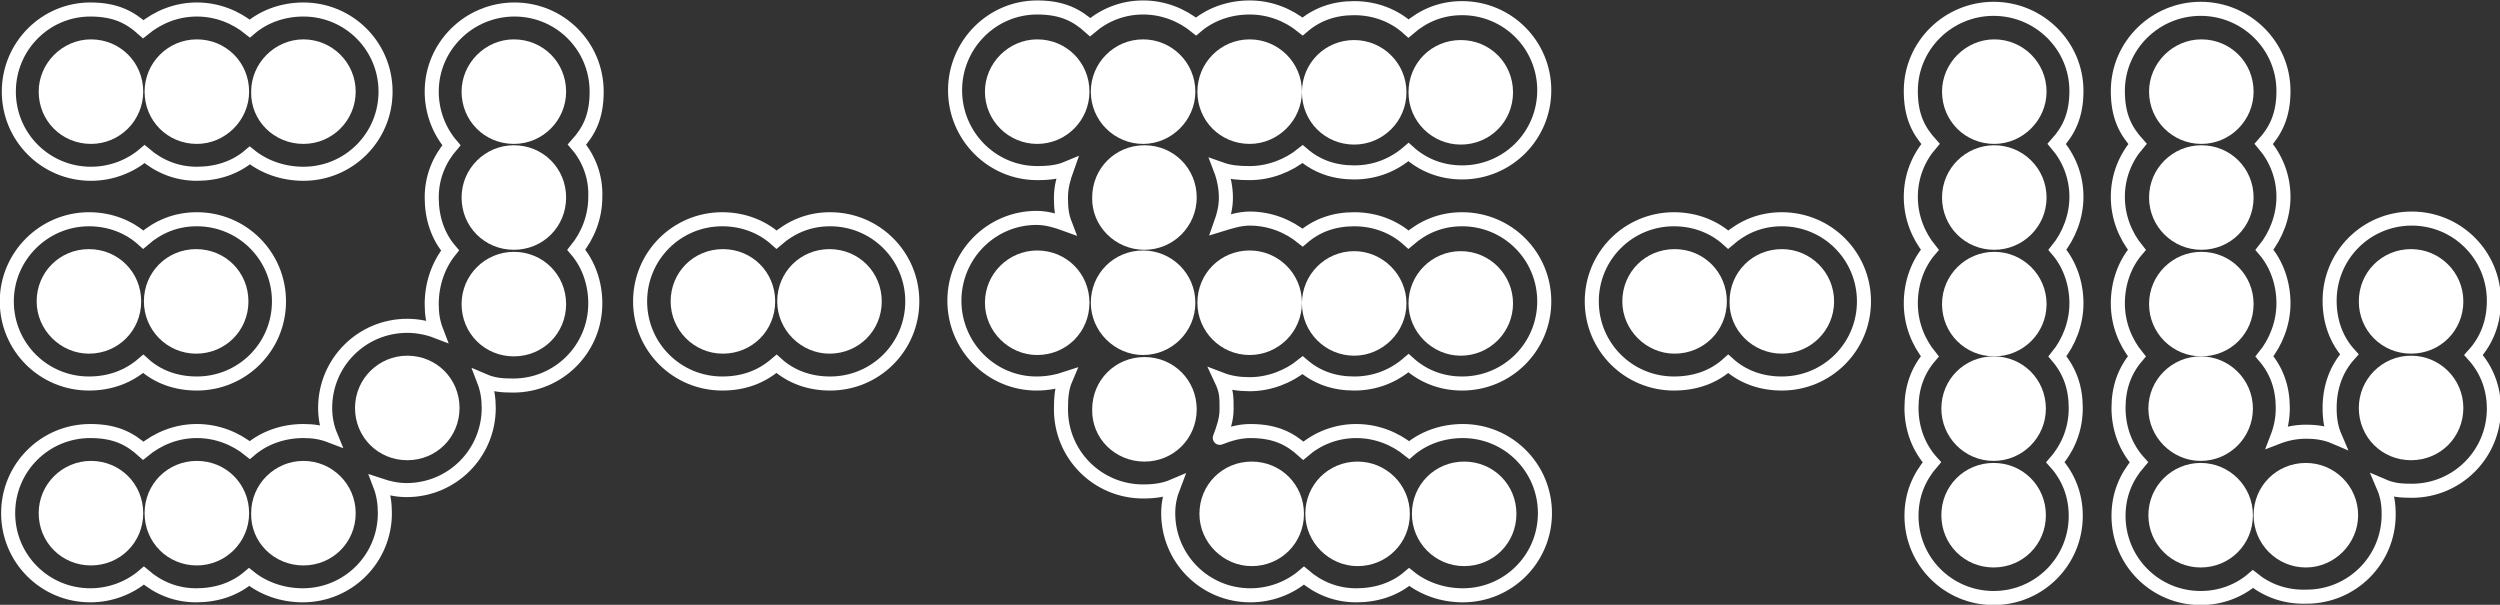
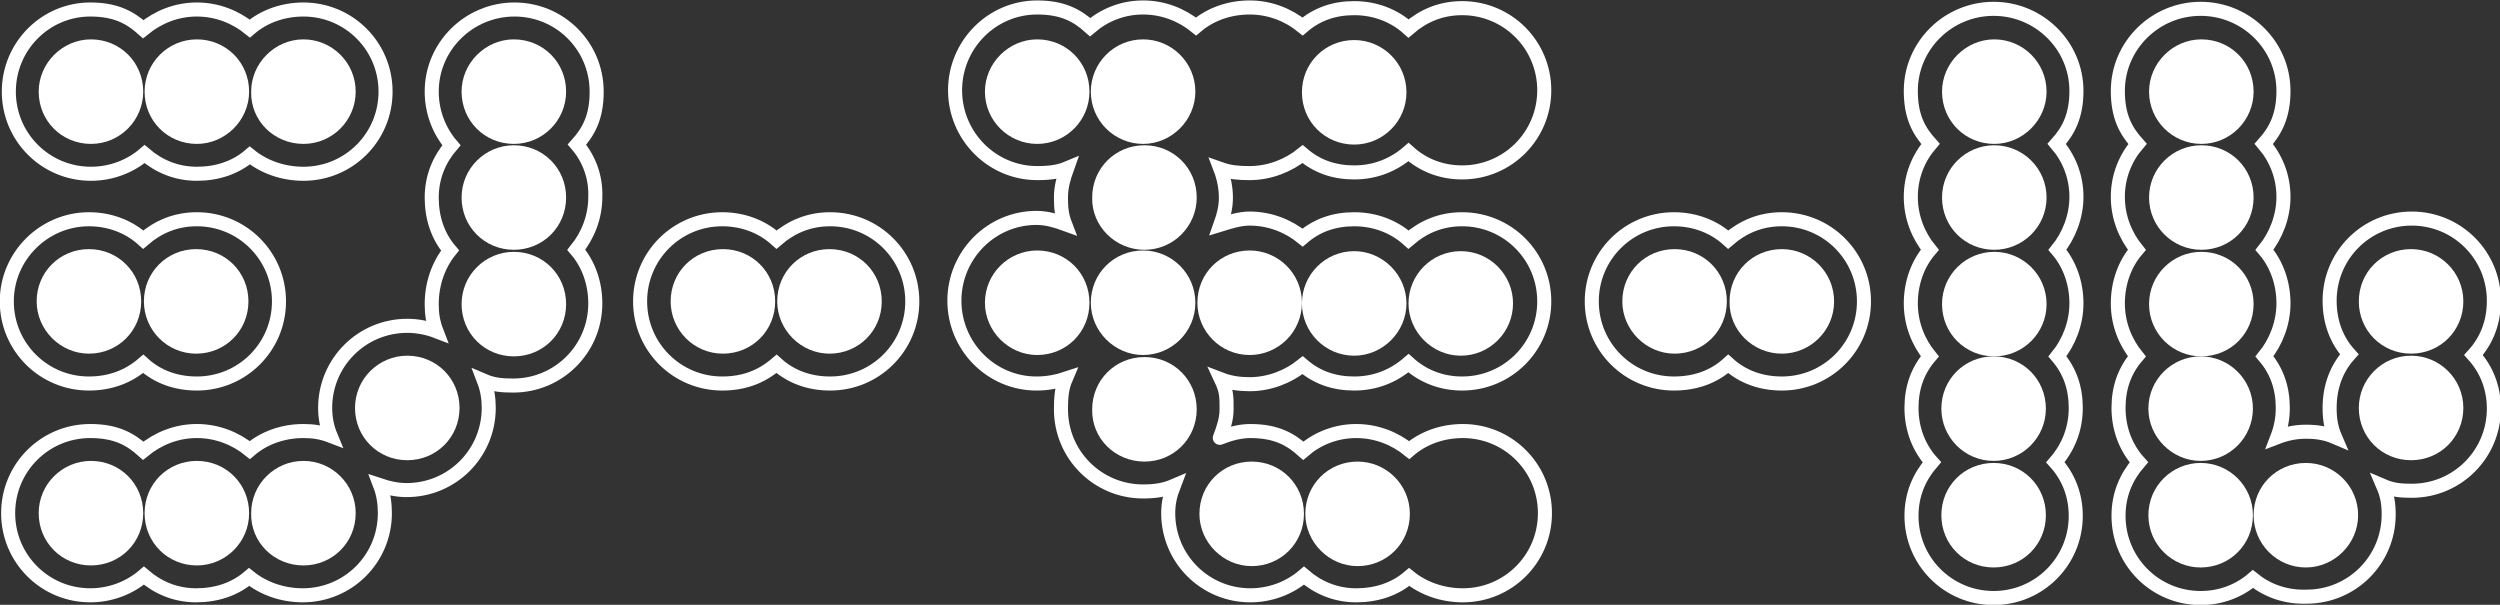
<svg xmlns="http://www.w3.org/2000/svg" version="1.1" x="0px" y="0px" viewBox="0 0 368.3 89.1" style="enable-background:new 0 0 368.3 89.1;" xml:space="preserve">
  <rect x="0" y="0" width="368.3" height="89.1" fill="#333333" stroke="none" />
  <style type="text/css">
	.st0{fill:#FFFFFF;}
	.st1{fill:none;stroke:#FFFFFF;stroke-width:2.071;stroke-linecap:round;}
</style>
  <g id="レイヤー_1">
</g>
  <g id="終了">
    <g>
      <g>
        <g>
          <g>
            <path class="st0" d="M13.4,21.2c4.3,0,7.7-3.5,7.7-7.7c0-4.3-3.4-7.7-7.7-7.7c-4.2,0-7.7,3.5-7.7,7.7       C5.7,17.8,9.1,21.2,13.4,21.2z" />
            <path class="st0" d="M29,21.2c4.2,0,7.7-3.5,7.7-7.7c0-4.3-3.4-7.7-7.7-7.7c-4.3,0-7.7,3.5-7.7,7.7       C21.3,17.8,24.7,21.2,29,21.2z" />
            <path class="st0" d="M44.7,21.2c4.3,0,7.7-3.5,7.7-7.7c0-4.3-3.5-7.7-7.7-7.7s-7.7,3.5-7.7,7.7C36.9,17.8,40.4,21.2,44.7,21.2z       " />
            <path class="st0" d="M60,67.8c4.3,0,7.7-3.4,7.7-7.7c0-4.3-3.4-7.7-7.7-7.7c-4.2,0-7.7,3.4-7.7,7.7       C52.3,64.4,55.7,67.8,60,67.8z" />
            <path class="st0" d="M13.4,83.3c4.3,0,7.7-3.4,7.7-7.7c0-4.3-3.4-7.7-7.7-7.7c-4.2,0-7.7,3.4-7.7,7.7       C5.7,79.9,9.1,83.3,13.4,83.3z" />
            <path class="st0" d="M29,83.3c4.2,0,7.7-3.4,7.7-7.7c0-4.3-3.4-7.7-7.7-7.7c-4.3,0-7.7,3.4-7.7,7.7       C21.3,79.9,24.7,83.3,29,83.3z" />
            <path class="st0" d="M44.7,83.3c4.3,0,7.7-3.4,7.7-7.7c0-4.3-3.5-7.7-7.7-7.7s-7.7,3.4-7.7,7.7C36.9,79.9,40.4,83.3,44.7,83.3z       " />
            <path class="st0" d="M68,13.5c0,4.3,3.4,7.7,7.7,7.7c4.3,0,7.7-3.5,7.7-7.7c0-4.3-3.4-7.7-7.7-7.7C71.5,5.8,68,9.3,68,13.5z" />
            <path class="st0" d="M68,29.1c0,4.3,3.4,7.7,7.7,7.7c4.3,0,7.7-3.4,7.7-7.7c0-4.3-3.4-7.7-7.7-7.7C71.5,21.4,68,24.8,68,29.1z" />
            <path class="st0" d="M68,44.8c0,4.3,3.4,7.7,7.7,7.7c4.3,0,7.7-3.4,7.7-7.7s-3.4-7.7-7.7-7.7C71.5,37.1,68,40.5,68,44.8z" />
            <path class="st0" d="M199.5,21.3c4.2,0,7.7-3.4,7.7-7.7c0-4.3-3.5-7.7-7.7-7.7c-4.3,0-7.7,3.4-7.7,7.7       C191.8,17.9,195.2,21.3,199.5,21.3z" />
-             <path class="st0" d="M215.2,21.3c4.3,0,7.7-3.4,7.7-7.7c0-4.3-3.4-7.7-7.7-7.7s-7.7,3.4-7.7,7.7       C207.5,17.9,211,21.3,215.2,21.3z" />
            <path class="st0" d="M152.8,21.2c4.3,0,7.7-3.5,7.7-7.7c0-4.3-3.4-7.7-7.7-7.7c-4.2,0-7.7,3.5-7.7,7.7       C145.1,17.8,148.6,21.2,152.8,21.2z" />
            <path class="st0" d="M168.4,21.2c4.2,0,7.7-3.5,7.7-7.7c0-4.3-3.5-7.7-7.7-7.7c-4.3,0-7.7,3.5-7.7,7.7       C160.7,17.8,164.2,21.2,168.4,21.2z" />
-             <path class="st0" d="M184.1,21.2c4.2,0,7.7-3.5,7.7-7.7c0-4.3-3.5-7.7-7.7-7.7c-4.3,0-7.7,3.5-7.7,7.7       C176.4,17.8,179.8,21.2,184.1,21.2z" />
            <path class="st0" d="M199.5,52.4c4.2,0,7.7-3.5,7.7-7.7c0-4.2-3.5-7.7-7.7-7.7c-4.3,0-7.7,3.5-7.7,7.7       C191.8,48.9,195.2,52.4,199.5,52.4z" />
            <path class="st0" d="M215.2,52.4c4.3,0,7.7-3.5,7.7-7.7c0-4.2-3.4-7.7-7.7-7.7s-7.7,3.5-7.7,7.7       C207.5,48.9,211,52.4,215.2,52.4z" />
            <path class="st0" d="M152.8,52.3c4.3,0,7.7-3.4,7.7-7.7c0-4.3-3.4-7.7-7.7-7.7c-4.2,0-7.7,3.4-7.7,7.7       C145.1,48.8,148.6,52.3,152.8,52.3z" />
            <path class="st0" d="M168.4,52.3c4.2,0,7.7-3.4,7.7-7.7c0-4.3-3.5-7.7-7.7-7.7c-4.3,0-7.7,3.4-7.7,7.7       C160.7,48.8,164.2,52.3,168.4,52.3z" />
            <path class="st0" d="M184.1,52.3c4.2,0,7.7-3.4,7.7-7.7c0-4.3-3.5-7.7-7.7-7.7c-4.3,0-7.7,3.4-7.7,7.7       C176.4,48.8,179.8,52.3,184.1,52.3z" />
            <path class="st0" d="M286,60.2c0,4.2,3.4,7.7,7.7,7.7s7.7-3.5,7.7-7.7c0-4.3-3.4-7.7-7.7-7.7S286,55.9,286,60.2z" />
            <path class="st0" d="M286,75.9c0,4.3,3.4,7.7,7.7,7.7s7.7-3.4,7.7-7.7c0-4.3-3.4-7.7-7.7-7.7S286,71.6,286,75.9z" />
            <path class="st0" d="M286.1,13.5c0,4.3,3.4,7.7,7.7,7.7c4.2,0,7.7-3.5,7.7-7.7c0-4.3-3.5-7.7-7.7-7.7       C289.6,5.8,286.1,9.3,286.1,13.5z" />
            <path class="st0" d="M286.1,29.1c0,4.3,3.4,7.7,7.7,7.7c4.2,0,7.7-3.4,7.7-7.7c0-4.3-3.5-7.7-7.7-7.7       C289.6,21.4,286.1,24.8,286.1,29.1z" />
            <path class="st0" d="M286.1,44.8c0,4.3,3.4,7.7,7.7,7.7c4.2,0,7.7-3.4,7.7-7.7s-3.5-7.7-7.7-7.7       C289.6,37.1,286.1,40.5,286.1,44.8z" />
            <path class="st0" d="M168.6,36.8c4.3,0,7.7-3.5,7.7-7.7c0-4.3-3.4-7.7-7.7-7.7c-4.3,0-7.7,3.4-7.7,7.7       C160.8,33.3,164.3,36.8,168.6,36.8z" />
            <path class="st0" d="M184.4,83.4c4.3,0,7.7-3.4,7.7-7.7c0-4.3-3.4-7.7-7.7-7.7c-4.3,0-7.7,3.4-7.7,7.7       C176.7,79.9,180.2,83.4,184.4,83.4z" />
            <path class="st0" d="M200,83.4c4.3,0,7.7-3.4,7.7-7.7c0-4.3-3.5-7.7-7.7-7.7c-4.3,0-7.7,3.4-7.7,7.7       C192.3,79.9,195.8,83.4,200,83.4z" />
-             <path class="st0" d="M215.7,83.4c4.3,0,7.7-3.4,7.7-7.7c0-4.3-3.4-7.7-7.7-7.7c-4.3,0-7.7,3.4-7.7,7.7       C208,79.9,211.4,83.4,215.7,83.4z" />
            <path class="st0" d="M168.6,68c4.3,0,7.7-3.4,7.7-7.7c0-4.3-3.4-7.7-7.7-7.7c-4.3,0-7.7,3.4-7.7,7.7       C160.8,64.6,164.3,68,168.6,68z" />
            <path class="st0" d="M246.7,52.1c4.3,0,7.7-3.4,7.7-7.7c0-4.3-3.4-7.7-7.7-7.7c-4.3,0-7.7,3.4-7.7,7.7       C239,48.6,242.5,52.1,246.7,52.1z" />
            <path class="st0" d="M262.5,52.1c4.2,0,7.7-3.4,7.7-7.7c0-4.3-3.5-7.7-7.7-7.7c-4.3,0-7.7,3.4-7.7,7.7       C254.7,48.6,258.2,52.1,262.5,52.1z" />
            <path class="st0" d="M316.5,60.2c0,4.2,3.5,7.7,7.7,7.7c4.3,0,7.7-3.5,7.7-7.7c0-4.3-3.5-7.7-7.7-7.7       C320,52.5,316.5,55.9,316.5,60.2z" />
            <path class="st0" d="M316.5,75.9c0,4.3,3.5,7.7,7.7,7.7c4.3,0,7.7-3.4,7.7-7.7c0-4.3-3.5-7.7-7.7-7.7       C320,68.2,316.5,71.6,316.5,75.9z" />
            <path class="st0" d="M316.6,13.5c0,4.3,3.5,7.7,7.7,7.7c4.3,0,7.7-3.5,7.7-7.7c0-4.3-3.4-7.7-7.7-7.7       C320.1,5.8,316.6,9.3,316.6,13.5z" />
            <path class="st0" d="M316.6,29.1c0,4.3,3.5,7.7,7.7,7.7c4.3,0,7.7-3.4,7.7-7.7c0-4.3-3.4-7.7-7.7-7.7       C320.1,21.4,316.6,24.8,316.6,29.1z" />
            <path class="st0" d="M316.6,44.8c0,4.3,3.5,7.7,7.7,7.7c4.3,0,7.7-3.4,7.7-7.7s-3.4-7.7-7.7-7.7       C320.1,37.1,316.6,40.5,316.6,44.8z" />
            <path class="st0" d="M347.5,44.4c0,4.3,3.4,7.7,7.7,7.7c4.3,0,7.7-3.4,7.7-7.7c0-4.3-3.5-7.7-7.7-7.7       C350.9,36.7,347.5,40.1,347.5,44.4z" />
            <path class="st0" d="M347.5,60.1c0,4.3,3.4,7.7,7.7,7.7c4.3,0,7.7-3.4,7.7-7.7c0-4.3-3.5-7.7-7.7-7.7       C350.9,52.4,347.5,55.9,347.5,60.1z" />
            <path class="st0" d="M339.7,83.6c4.2,0,7.7-3.5,7.7-7.7c0-4.3-3.5-7.7-7.7-7.7c-4.3,0-7.7,3.4-7.7,7.7       C332,80.1,335.4,83.6,339.7,83.6z" />
            <path class="st0" d="M106.5,52.1c4.3,0,7.7-3.4,7.7-7.7c0-4.3-3.4-7.7-7.7-7.7c-4.3,0-7.7,3.4-7.7,7.7       C98.8,48.6,102.2,52.1,106.5,52.1z" />
            <path class="st0" d="M122.2,52.1c4.3,0,7.7-3.4,7.7-7.7c0-4.3-3.4-7.7-7.7-7.7c-4.3,0-7.7,3.4-7.7,7.7       C114.5,48.6,118,52.1,122.2,52.1z" />
            <path class="st0" d="M13.1,52.1c4.3,0,7.7-3.4,7.7-7.7c0-4.3-3.4-7.7-7.7-7.7c-4.3,0-7.7,3.4-7.7,7.7       C5.4,48.6,8.9,52.1,13.1,52.1z" />
            <path class="st0" d="M28.9,52.1c4.3,0,7.7-3.4,7.7-7.7c0-4.3-3.4-7.7-7.7-7.7c-4.3,0-7.7,3.4-7.7,7.7       C21.2,48.6,24.6,52.1,28.9,52.1z" />
          </g>
          <g>
            <path class="st1" d="M36.8,22.9c2.1,1.7,4.9,2.7,7.9,2.7c6.7,0,12.1-5.4,12.1-12.1c0-6.7-5.4-12.1-12.1-12.1       c-3,0-5.8,1-7.9,2.8c-2.1-1.7-4.8-2.8-7.8-2.8c-3,0-5.7,1.1-7.9,2.9c-1.9-1.7-4-2.9-7.8-2.9C6.7,1.4,1.3,6.8,1.3,13.5       c0,6.7,5.4,12.1,12.1,12.1c3,0,5.8-1.1,7.9-2.9c2.1,1.8,4.7,2.9,7.7,2.9C32,25.6,34.7,24.7,36.8,22.9z" />
            <path class="st1" d="M85,21.3c1.7-1.9,2.9-4,2.9-7.8c0-6.7-5.4-12.1-12.1-12.1S63.6,6.8,63.6,13.5c0,3,1.1,5.8,2.9,7.9       c-1.8,2.1-2.9,4.7-2.9,7.7c0,3,0.9,5.7,2.7,7.8c-1.7,2.1-2.7,4.9-2.7,7.9c0,1.5,0.2,2.7,0.7,4C63,48.3,61.5,48,60,48       c-6.7,0-12.1,5.4-12.1,12.1c0,1.5,0.3,2.9,0.8,4.1c-1.3-0.5-2.5-0.7-4-0.7c-3,0-5.8,1-7.9,2.8c-2.1-1.7-4.8-2.8-7.8-2.8       c-3,0-5.7,1.1-7.9,2.9c-1.9-1.7-4-2.9-7.8-2.9c-6.7,0-12.1,5.4-12.1,12.1c0,6.7,5.4,12.1,12.1,12.1c3,0,5.8-1.1,7.9-2.9       c2.1,1.8,4.7,2.9,7.7,2.9c3,0,5.7-0.9,7.8-2.7c2.1,1.7,4.9,2.7,7.9,2.7c6.7,0,12.1-5.4,12.1-12.1c0-1.4-0.2-2.8-0.7-4.1       c1.2,0.4,2.5,0.7,3.9,0.7c6.7,0,12.1-5.4,12.1-12.1c0-1.4-0.2-2.7-0.7-4c1.4,0.6,2.7,0.7,4.3,0.7c6.7,0,12.1-5.4,12.1-12.1       c0-3-1-5.8-2.8-7.9c1.7-2.1,2.8-4.8,2.8-7.8C87.8,26.1,86.8,23.4,85,21.3z" />
            <path class="st1" d="M254.6,53.6c2.1,1.9,4.8,2.9,7.9,2.9c6.7,0,12.1-5.4,12.1-12.1c0-6.7-5.4-12.1-12.1-12.1       c-3.1,0-5.7,1.1-7.9,3c-2.1-1.9-4.9-3-8-3c-6.7,0-12.1,5.4-12.1,12.1c0,6.7,5.4,12.1,12.1,12.1       C249.8,56.5,252.5,55.5,254.6,53.6z" />
            <path class="st1" d="M293.7,88.1c-6.7,0-12.1-5.4-12.1-12.1c0-3.1,1.1-5.7,3-7.9c-1.9-2.1-3-4.9-3-8c0-3,0.9-5.5,2.7-7.6       c-1.7-2.1-2.8-4.8-2.8-7.8c0-3,1-5.8,2.8-7.9c-1.7-2.1-2.8-4.8-2.8-7.8c0-3,1.1-5.7,2.9-7.8c-1.7-1.9-2.9-4-2.9-7.8       c0-6.7,5.5-12.1,12.2-12.1c6.7,0,12.2,5.4,12.2,12.1c0,3.7-1.2,5.9-2.9,7.8c1.8,2.1,2.9,4.8,2.9,7.8c0,2.9-1.1,5.7-2.8,7.8       c1.8,2.1,2.8,4.9,2.8,7.9c0,2.9-1.1,5.7-2.8,7.8c1.8,2.1,2.7,4.6,2.7,7.6c0,3.1-1.1,5.8-3,8c1.9,2.1,3,4.8,3,7.9       C305.8,82.7,300.4,88.1,293.7,88.1z" />
            <path class="st1" d="M331.9,85.3c-2.1,1.8-4.8,2.8-7.7,2.8c-6.7,0-12.1-5.4-12.1-12.1c0-3.1,1.1-5.7,3-7.9c-1.9-2.1-3-4.9-3-8       c0-3,0.9-5.5,2.7-7.6c-1.7-2.1-2.8-4.8-2.8-7.8c0-3,1-5.8,2.8-7.9c-1.7-2.1-2.8-4.8-2.8-7.8c0-3,1.1-5.7,2.9-7.8       c-1.7-1.9-2.9-4-2.9-7.8c0-6.7,5.5-12.1,12.2-12.1c6.7,0,12.2,5.4,12.2,12.1c0,3.7-1.2,5.9-2.9,7.8c1.8,2.1,2.9,4.8,2.9,7.8       c0,2.9-1.1,5.7-2.8,7.8c1.8,2.1,2.8,4.9,2.8,7.9c0,2.9-1.1,5.7-2.8,7.8c1.8,2.1,2.7,4.6,2.7,7.6c0,1.6-0.3,3-0.8,4.3       c1.3-0.5,2.7-0.8,4.2-0.8c1.6,0,2.9,0.2,4.3,0.8c-0.6-1.4-0.8-2.7-0.8-4.3c0-3.1,1-5.8,2.9-7.9c-1.9-2.1-2.9-4.8-2.9-7.9       c0-6.7,5.4-12.1,12.1-12.1c6.7,0,12.1,5.4,12.1,12.1c0,3.1-1,5.8-3,8c1.9,2.1,3,4.8,3,7.9c0,6.7-5.4,12.1-12.1,12.1       c-1.6,0-2.8-0.1-4.2-0.7c0.6,1.4,0.8,2.6,0.8,4.2c0,6.7-5.4,12.1-12.1,12.1C336.7,88,334,87,331.9,85.3z" />
            <path class="st1" d="M179.7,64.5c0.5-1.3,1-2.7,1-4.2c0-1.9,0-2.7-0.8-4.4c1.3,0.5,2.7,0.7,4.2,0.7c2.9,0,5.7-1.1,7.8-2.8       c2.1,1.8,4.6,2.7,7.6,2.7c3.1,0,5.8-1.1,8-3c2.1,1.9,4.8,3,7.9,3c6.7,0,12.1-5.4,12.1-12.1c0-6.7-5.4-12.1-12.1-12.1       c-3.1,0-5.7,1.1-7.9,3c-2.1-1.9-4.9-3-8-3c-3,0-5.5,0.9-7.6,2.7c-2.1-1.7-4.8-2.8-7.8-2.8c-1.5,0-3,0.5-4.3,0.9       c0.5-1.4,0.8-2.6,0.8-4c0-1.4-0.3-2.9-0.8-4.2c1.4,0.5,2.7,0.6,4.3,0.6c2.9,0,5.7-1.1,7.8-2.8c2.1,1.8,4.6,2.7,7.6,2.7       c3.1,0,5.8-1.1,8-3c2.1,1.9,4.8,3,7.9,3c6.7,0,12.1-5.4,12.1-12.1s-5.4-12.1-12.1-12.1c-3.1,0-5.7,1.1-7.9,3       c-2.1-1.9-4.9-3-8-3c-3,0-5.5,0.9-7.6,2.7c-2.1-1.7-4.8-2.8-7.8-2.8c-3,0-5.8,1-7.9,2.8c-2.1-1.7-4.8-2.8-7.8-2.8       c-3,0-5.7,1.1-7.8,2.9c-1.9-1.7-4-2.9-7.8-2.9c-6.7,0-12.1,5.5-12.1,12.2s5.4,12.2,12.1,12.2c1.9,0,3.2-0.2,4.4-0.7       c-0.5,1.4-0.9,2.7-0.9,4.3c0,1.5,0.1,2.6,0.6,3.9c-1.1-0.4-2.6-0.9-4.2-0.9c-6.7,0-12.1,5.5-12.1,12.2       c0,6.7,5.4,12.2,12.1,12.2c1.6,0,3.1-0.3,4.3-0.7c-0.6,1.4-0.7,2.8-0.7,4.5c0,6.7,5.4,12.1,12.1,12.1c1.7,0,3.1-0.2,4.5-0.8       c-0.5,1.3-0.8,2.5-0.8,4c0,6.7,5.4,12.1,12.1,12.1c3,0,5.8-1.1,7.9-2.9c2.1,1.8,4.7,2.9,7.7,2.9c3,0,5.7-0.9,7.8-2.7       c2.1,1.7,4.9,2.7,7.9,2.7c6.7,0,12.1-5.4,12.1-12.1s-5.4-12.1-12.1-12.1c-3,0-5.8,1-7.9,2.8c-2.1-1.7-4.8-2.8-7.8-2.8       c-3,0-5.7,1.1-7.8,2.9c-1.9-1.7-4-2.9-7.8-2.9C182.7,63.5,181.2,63.9,179.7,64.5" />
            <path class="st1" d="M114.4,53.6c2.1,1.9,4.8,2.9,7.9,2.9c6.7,0,12.1-5.4,12.1-12.1c0-6.7-5.4-12.1-12.1-12.1       c-3.1,0-5.7,1.1-7.9,3c-2.1-1.9-4.9-3-8-3c-6.7,0-12.1,5.4-12.1,12.1c0,6.7,5.4,12.1,12.1,12.1       C109.6,56.5,112.2,55.5,114.4,53.6z" />
            <path class="st1" d="M21.1,53.6c2.1,1.9,4.8,2.9,7.9,2.9c6.7,0,12.1-5.4,12.1-12.1c0-6.7-5.4-12.1-12.1-12.1       c-3.1,0-5.7,1.1-7.9,3c-2.1-1.9-4.9-3-8-3C6.5,32.3,1,37.7,1,44.4c0,6.7,5.4,12.1,12.1,12.1C16.2,56.5,18.9,55.5,21.1,53.6z" />
          </g>
        </g>
      </g>
    </g>
  </g>
</svg>